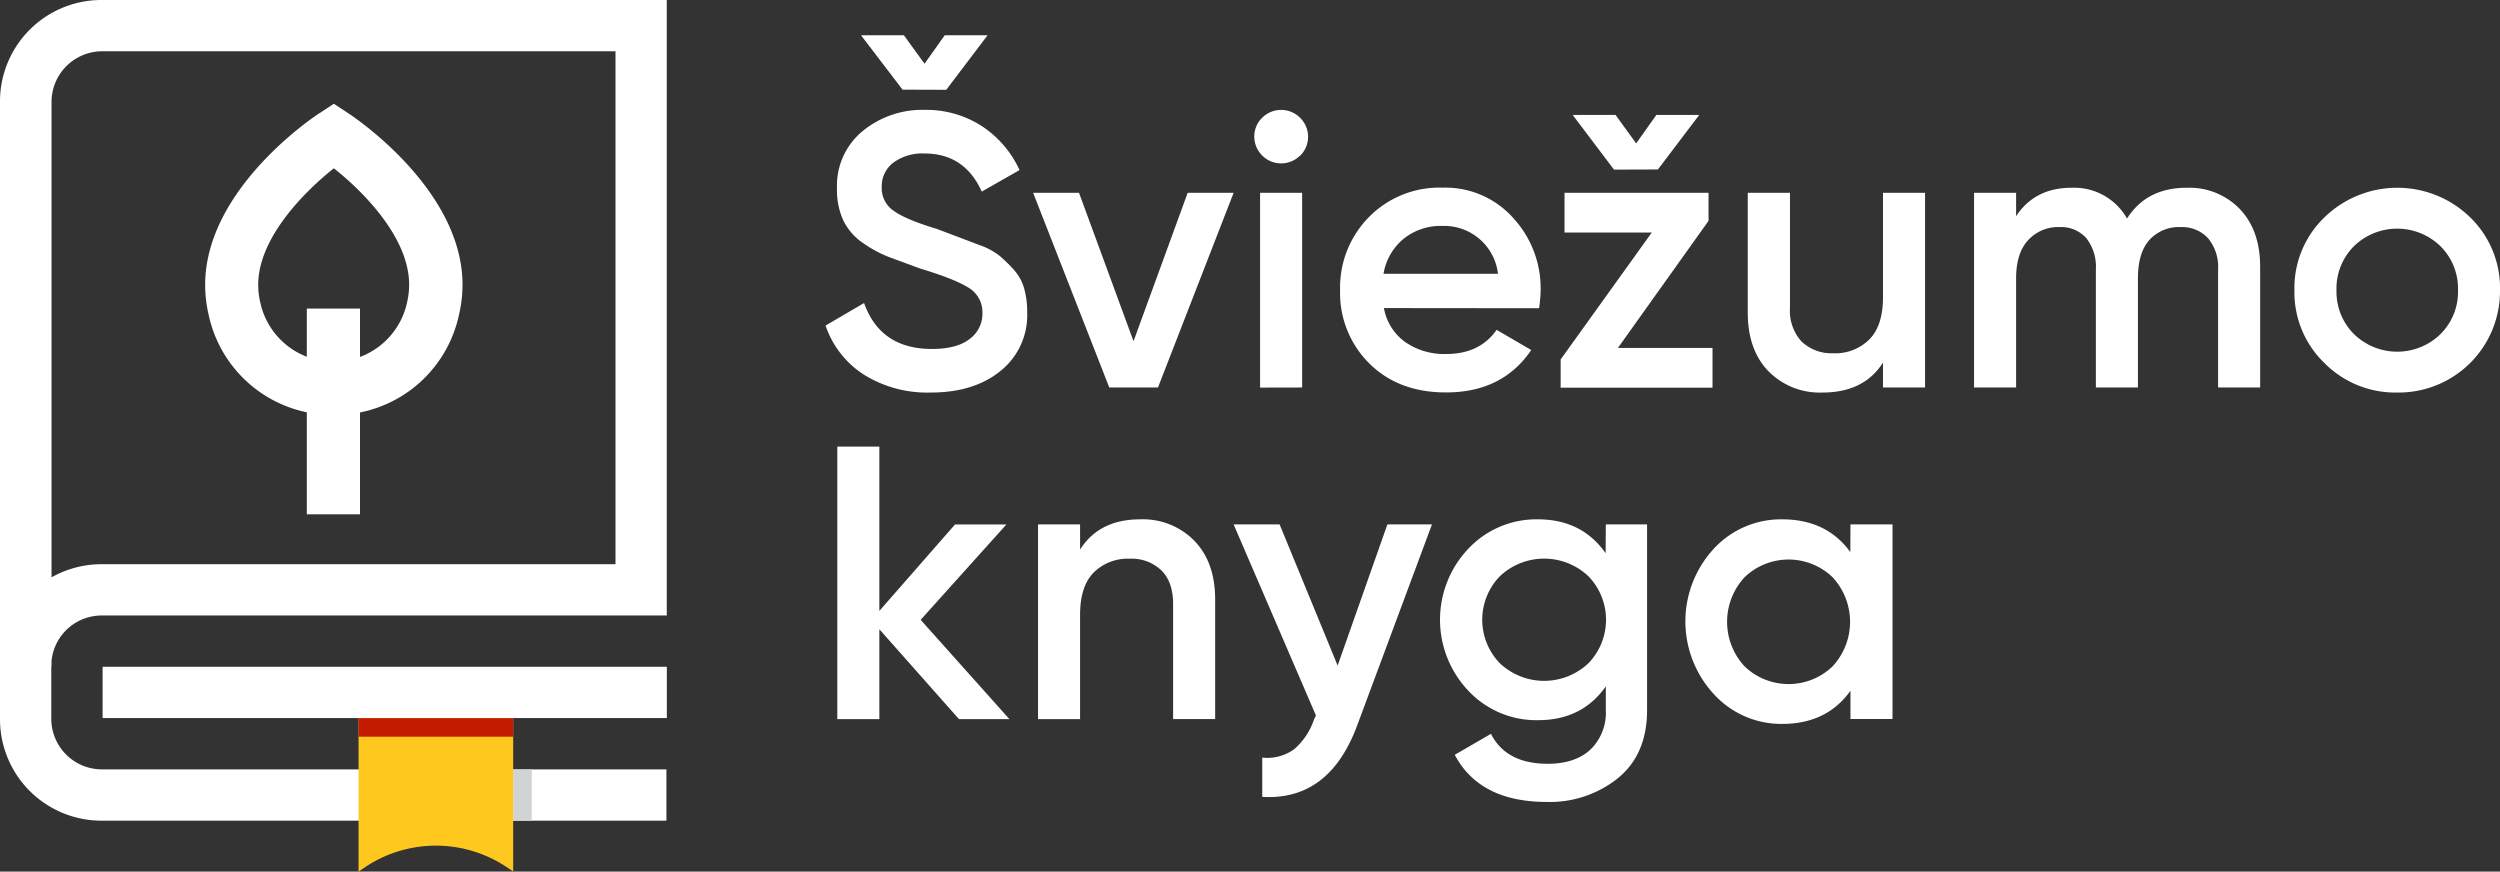
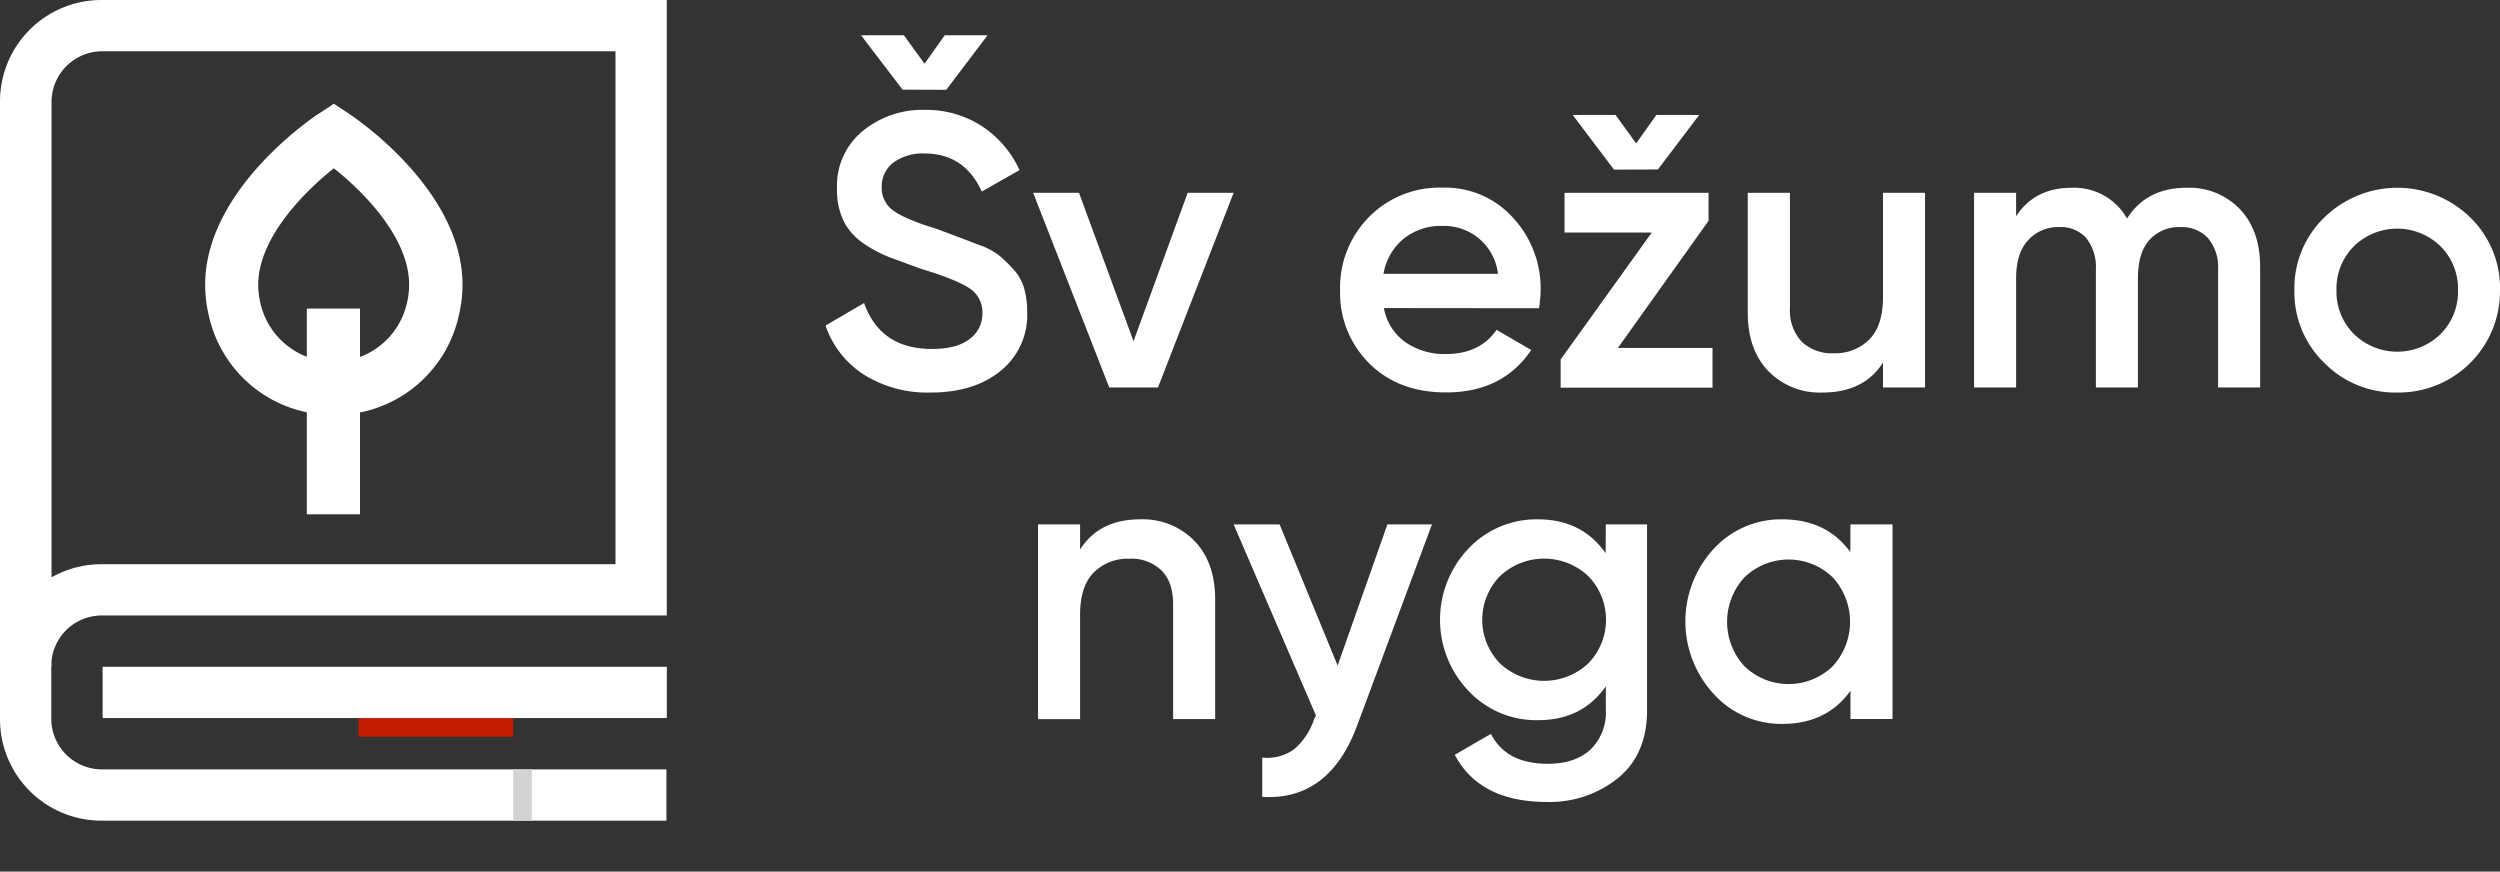
<svg xmlns="http://www.w3.org/2000/svg" viewBox="0 0 495.82 172.86">
  <rect x="0" y="0" width="495.82" height="172.86" fill="#333333" stroke="none" />
  <defs>
    <style>.cls-1{fill:#fff;}.cls-2{fill:#d1d3d4;}.cls-3{fill:#ffc81f;}.cls-4{fill:#c41c00;}</style>
  </defs>
  <title>Asset 1</title>
  <g id="Layer_2" data-name="Layer 2">
    <g id="Layer_1-2" data-name="Layer 1">
      <g id="Layer_2-2" data-name="Layer 2-2">
        <path class="cls-1" d="M10.17,132.11v10.43a10.05,10.05,0,0,0,10,10.05h112v10.17h-112A20.12,20.12,0,0,1,0,142.64H0V132a20.12,20.12,0,0,1,20.12-20.1H122.07V10.17H20.22a10.06,10.06,0,0,0-10,10v112H0v-112A20.12,20.12,0,0,1,20.12,0H132.24V122.07h-112A10,10,0,0,0,10.17,132Z" />
        <path class="cls-1" d="M66.21,82.29A25.11,25.11,0,0,1,41.39,62.48a26.37,26.37,0,0,1-.7-6c0-19,21.7-33.43,22.63-34l2.89-1.9,2.89,1.9c.92.6,22.63,15,22.63,34a26.39,26.39,0,0,1-.71,6A25.11,25.11,0,0,1,66.21,82.29Zm0-48.91c-5.85,4.64-15,13.83-15,23.1a15.61,15.61,0,0,0,.43,3.6,14.89,14.89,0,0,0,29.07,0,15.61,15.61,0,0,0,.43-3.6C81.17,47.17,72.07,38,66.21,33.38Z" />
        <rect class="cls-2" x="101.78" y="152.61" width="3.69" height="10.15" />
-         <path class="cls-3" d="M71.11,142.42v30.44l1.48-1a25.27,25.27,0,0,1,27.82.06l1.37.9v-30.4Z" />
        <rect class="cls-4" x="71.11" y="142.42" width="30.67" height="3.69" />
        <rect class="cls-1" x="60.85" y="61.2" width="10.55" height="40.8" />
        <path class="cls-1" d="M185.82,45.41l4.43,1.67,4,1.52a13.69,13.69,0,0,1,3.94,2.09A29,29,0,0,1,201,53.42a9.41,9.41,0,0,1,2.11,3.76,17.06,17.06,0,0,1,.61,4.77,14.16,14.16,0,0,1-5.29,11.62q-5.28,4.29-13.85,4.28a23.72,23.72,0,0,1-13.25-3.55,18.72,18.72,0,0,1-7.6-9.73l7.64-4.47q3.24,9.1,13.44,9.11,5,0,7.52-2a6.17,6.17,0,0,0,2.51-5.12,5.62,5.62,0,0,0-2.7-5q-2.71-1.74-9.59-3.81L176.37,51a24,24,0,0,1-5.09-2.72,11.53,11.53,0,0,1-4-4.51A14.3,14.3,0,0,1,166,37.39,14,14,0,0,1,171.08,26a18.65,18.65,0,0,1,12.28-4.21A20.34,20.34,0,0,1,194.71,25a20.73,20.73,0,0,1,7.49,8.73L194.71,38q-3.41-7.56-11.35-7.56a9.75,9.75,0,0,0-6.18,1.81,5.89,5.89,0,0,0-2.31,4.9,5.41,5.41,0,0,0,2.36,4.65Q179.6,43.53,185.82,45.41ZM179,17.78,170.77,7h8.5l4.09,5.64,4-5.64h8.5l-8.19,10.81Z" />
        <path class="cls-1" d="M235.55,38.24h9.11l-15,38.61H220L204.9,38.24H214l10.81,29.43Z" />
-         <path class="cls-1" d="M257.83,30.87a5.33,5.33,0,0,1-9.07-3.74,5.17,5.17,0,0,1,1.54-3.75,5.32,5.32,0,0,1,7.52-.05l.05.05a5.28,5.28,0,0,1,0,7.49Zm-7.92,46V38.24h8.34V76.85Z" />
        <path class="cls-1" d="M274.47,61.1a10.57,10.57,0,0,0,4.24,6.75,13.59,13.59,0,0,0,8.11,2.36q6.65,0,10-4.79l6.87,4q-5.71,8.42-16.91,8.41-9.42,0-15.21-5.75a19.66,19.66,0,0,1-5.79-14.55,19.88,19.88,0,0,1,5.72-14.48,19.6,19.6,0,0,1,14.67-5.83,18,18,0,0,1,13.93,6,20.59,20.59,0,0,1,5.45,14.43,26.94,26.94,0,0,1-.31,3.48Zm-.08-6.8h22.7a10.73,10.73,0,0,0-11-9.49,11.73,11.73,0,0,0-7.72,2.55A11.44,11.44,0,0,0,274.39,54.3Z" />
        <path class="cls-1" d="M320.88,69h18.76v7.88H309.52V71.29l18.07-25.17h-17.3V38.24h28.56V43.8Zm-.78-35.36L311.91,22.8h8.5l4.09,5.64,4-5.64H337l-8.19,10.81Z" />
        <path class="cls-1" d="M373.45,38.24h8.34V76.85h-8.34V71.91q-3.78,5.94-12,5.94a14.24,14.24,0,0,1-10.73-4.24q-4.1-4.24-4.09-11.66V38.24H355V61.1a9,9,0,0,0,2.31,6.64,8.61,8.61,0,0,0,6.33,2.32,9.52,9.52,0,0,0,7.11-2.75c1.8-1.82,2.7-4.62,2.7-8.37Z" />
        <path class="cls-1" d="M433.67,37.24a13.89,13.89,0,0,1,10.58,4.25q4,4.24,4,11.42V76.85h-8.34V53.45a8.9,8.9,0,0,0-2-6.21,7,7,0,0,0-5.48-2.2,7.85,7.85,0,0,0-6.14,2.55c-1.52,1.7-2.28,4.24-2.28,7.64V76.85h-8.34V53.45a9.25,9.25,0,0,0-1.89-6.21,6.68,6.68,0,0,0-5.36-2.2,8,8,0,0,0-6.18,2.59c-1.6,1.72-2.39,4.25-2.39,7.6V76.85h-8.34V38.24h8.34v4.64q3.7-5.64,11-5.64a12.05,12.05,0,0,1,11,6.1Q425.72,37.24,433.67,37.24Z" />
        <path class="cls-1" d="M475.45,77.85A19.77,19.77,0,0,1,461,72a19.47,19.47,0,0,1-5.95-14.44A19.44,19.44,0,0,1,461,43.11a20.73,20.73,0,0,1,28.91,0,19.53,19.53,0,0,1,5.91,14.44,20.1,20.1,0,0,1-19.9,20.3h-.47Zm-8.58-11.58a12.29,12.29,0,0,0,17.14,0,11.77,11.77,0,0,0,3.48-8.72A11.83,11.83,0,0,0,484,48.82a12.31,12.31,0,0,0-17.14,0,11.88,11.88,0,0,0-3.47,8.73,11.85,11.85,0,0,0,3.48,8.72Z" />
-         <path class="cls-1" d="M200.19,142.62h-10L174.4,124.8v17.82h-8.34V88.57h8.34v32.59l15-17.14h10.19l-17,18.91Z" />
        <path class="cls-1" d="M226.13,103a14.26,14.26,0,0,1,10.74,4.25Q241,111.5,241,118.91v23.7h-8.34V119.77c0-2.88-.77-5.1-2.32-6.64a8.52,8.52,0,0,0-6.33-2.32,9.54,9.54,0,0,0-7.1,2.74q-2.7,2.74-2.7,8.38v20.69h-8.34V104h8.34v5Q218,103,226.13,103Z" />
        <path class="cls-1" d="M275.16,104H284l-14.82,39.84q-5.56,15-18.84,14.2v-7.79a9.1,9.1,0,0,0,6.33-1.66,13.42,13.42,0,0,0,3.94-5.91l.38-.77L244.66,104h9.12l11.51,28Z" />
        <path class="cls-1" d="M318.48,104h8.18v36.83q0,8.79-5.79,13.51a21.57,21.57,0,0,1-14.05,4.71q-13.36,0-18.3-9.35l7.18-4.16q3,5.94,11.27,5.94,5.41,0,8.46-2.82a10.16,10.16,0,0,0,3.05-7.83v-4.71q-4.71,6.72-13.44,6.71A18.48,18.48,0,0,1,291.22,137a20.46,20.46,0,0,1,0-28.18A18.5,18.5,0,0,1,305,103q8.73,0,13.44,6.72Zm-21,27.56a12.8,12.8,0,0,0,17.53,0,12.4,12.4,0,0,0,0-17.29,12.78,12.78,0,0,0-17.53,0A12.4,12.4,0,0,0,297.48,131.56Z" />
        <path class="cls-1" d="M367,104h8.34v38.6H367V137q-4.71,6.57-13.52,6.57a18.07,18.07,0,0,1-13.58-5.91,21.25,21.25,0,0,1,0-28.84A18.11,18.11,0,0,1,353.45,103q8.81,0,13.52,6.49Zm-21,28.16a12.6,12.6,0,0,0,17.45,0,13,13,0,0,0,0-17.68,12.6,12.6,0,0,0-17.45,0A13,13,0,0,0,346,132.16Z" />
        <rect class="cls-1" x="20.35" y="132.24" width="111.9" height="10.17" />
      </g>
    </g>
  </g>
</svg>